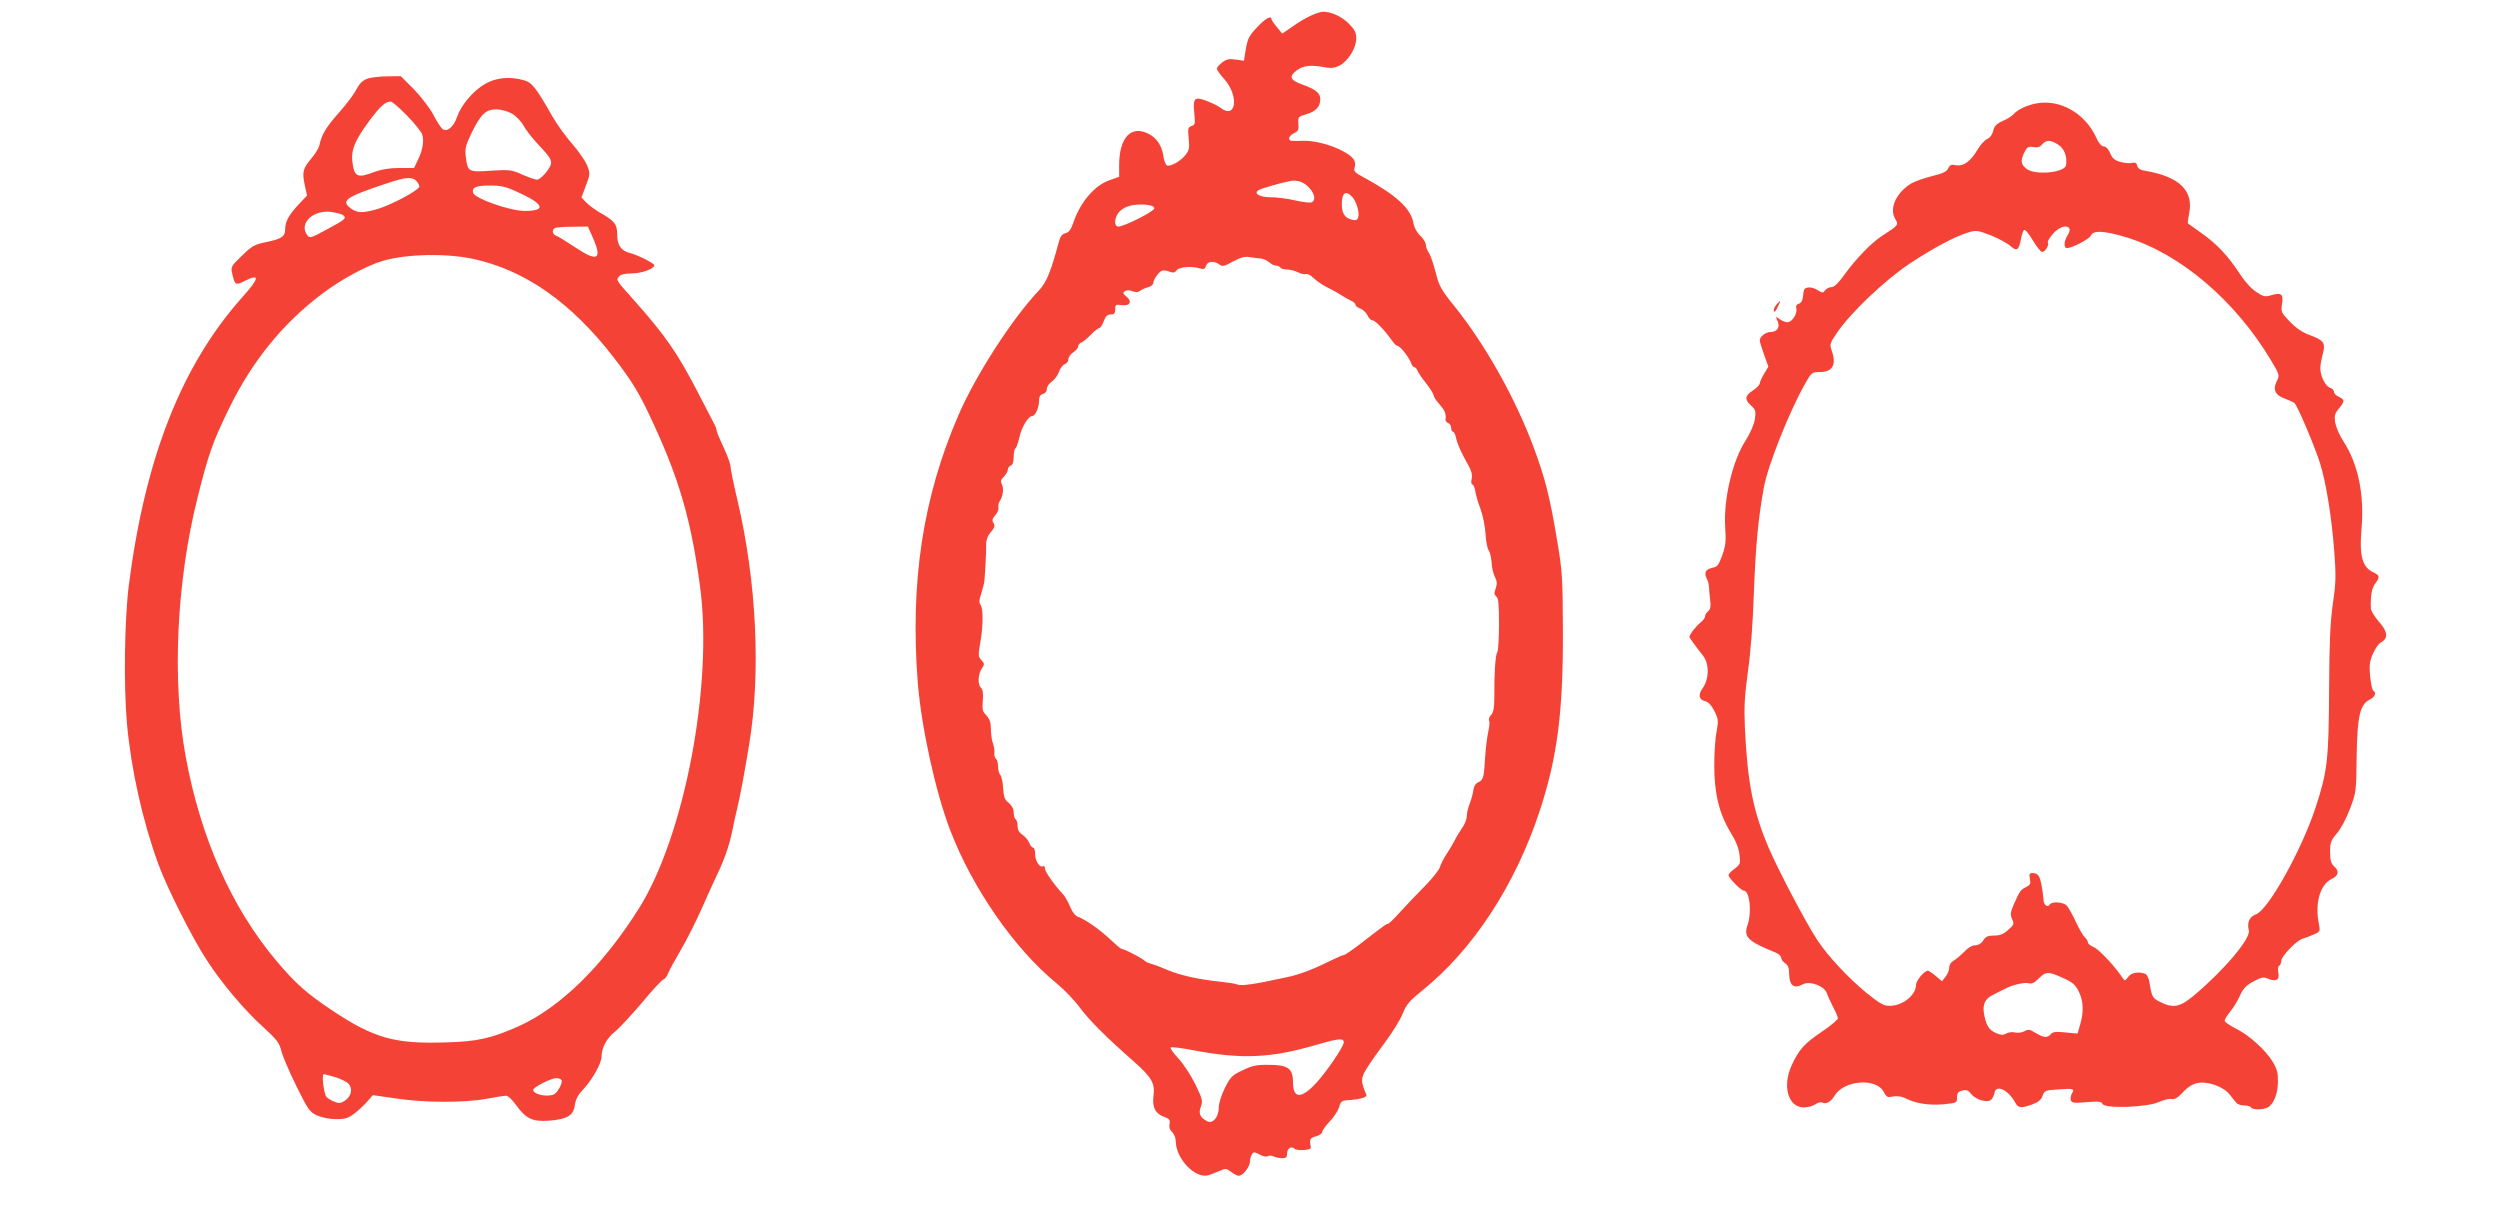
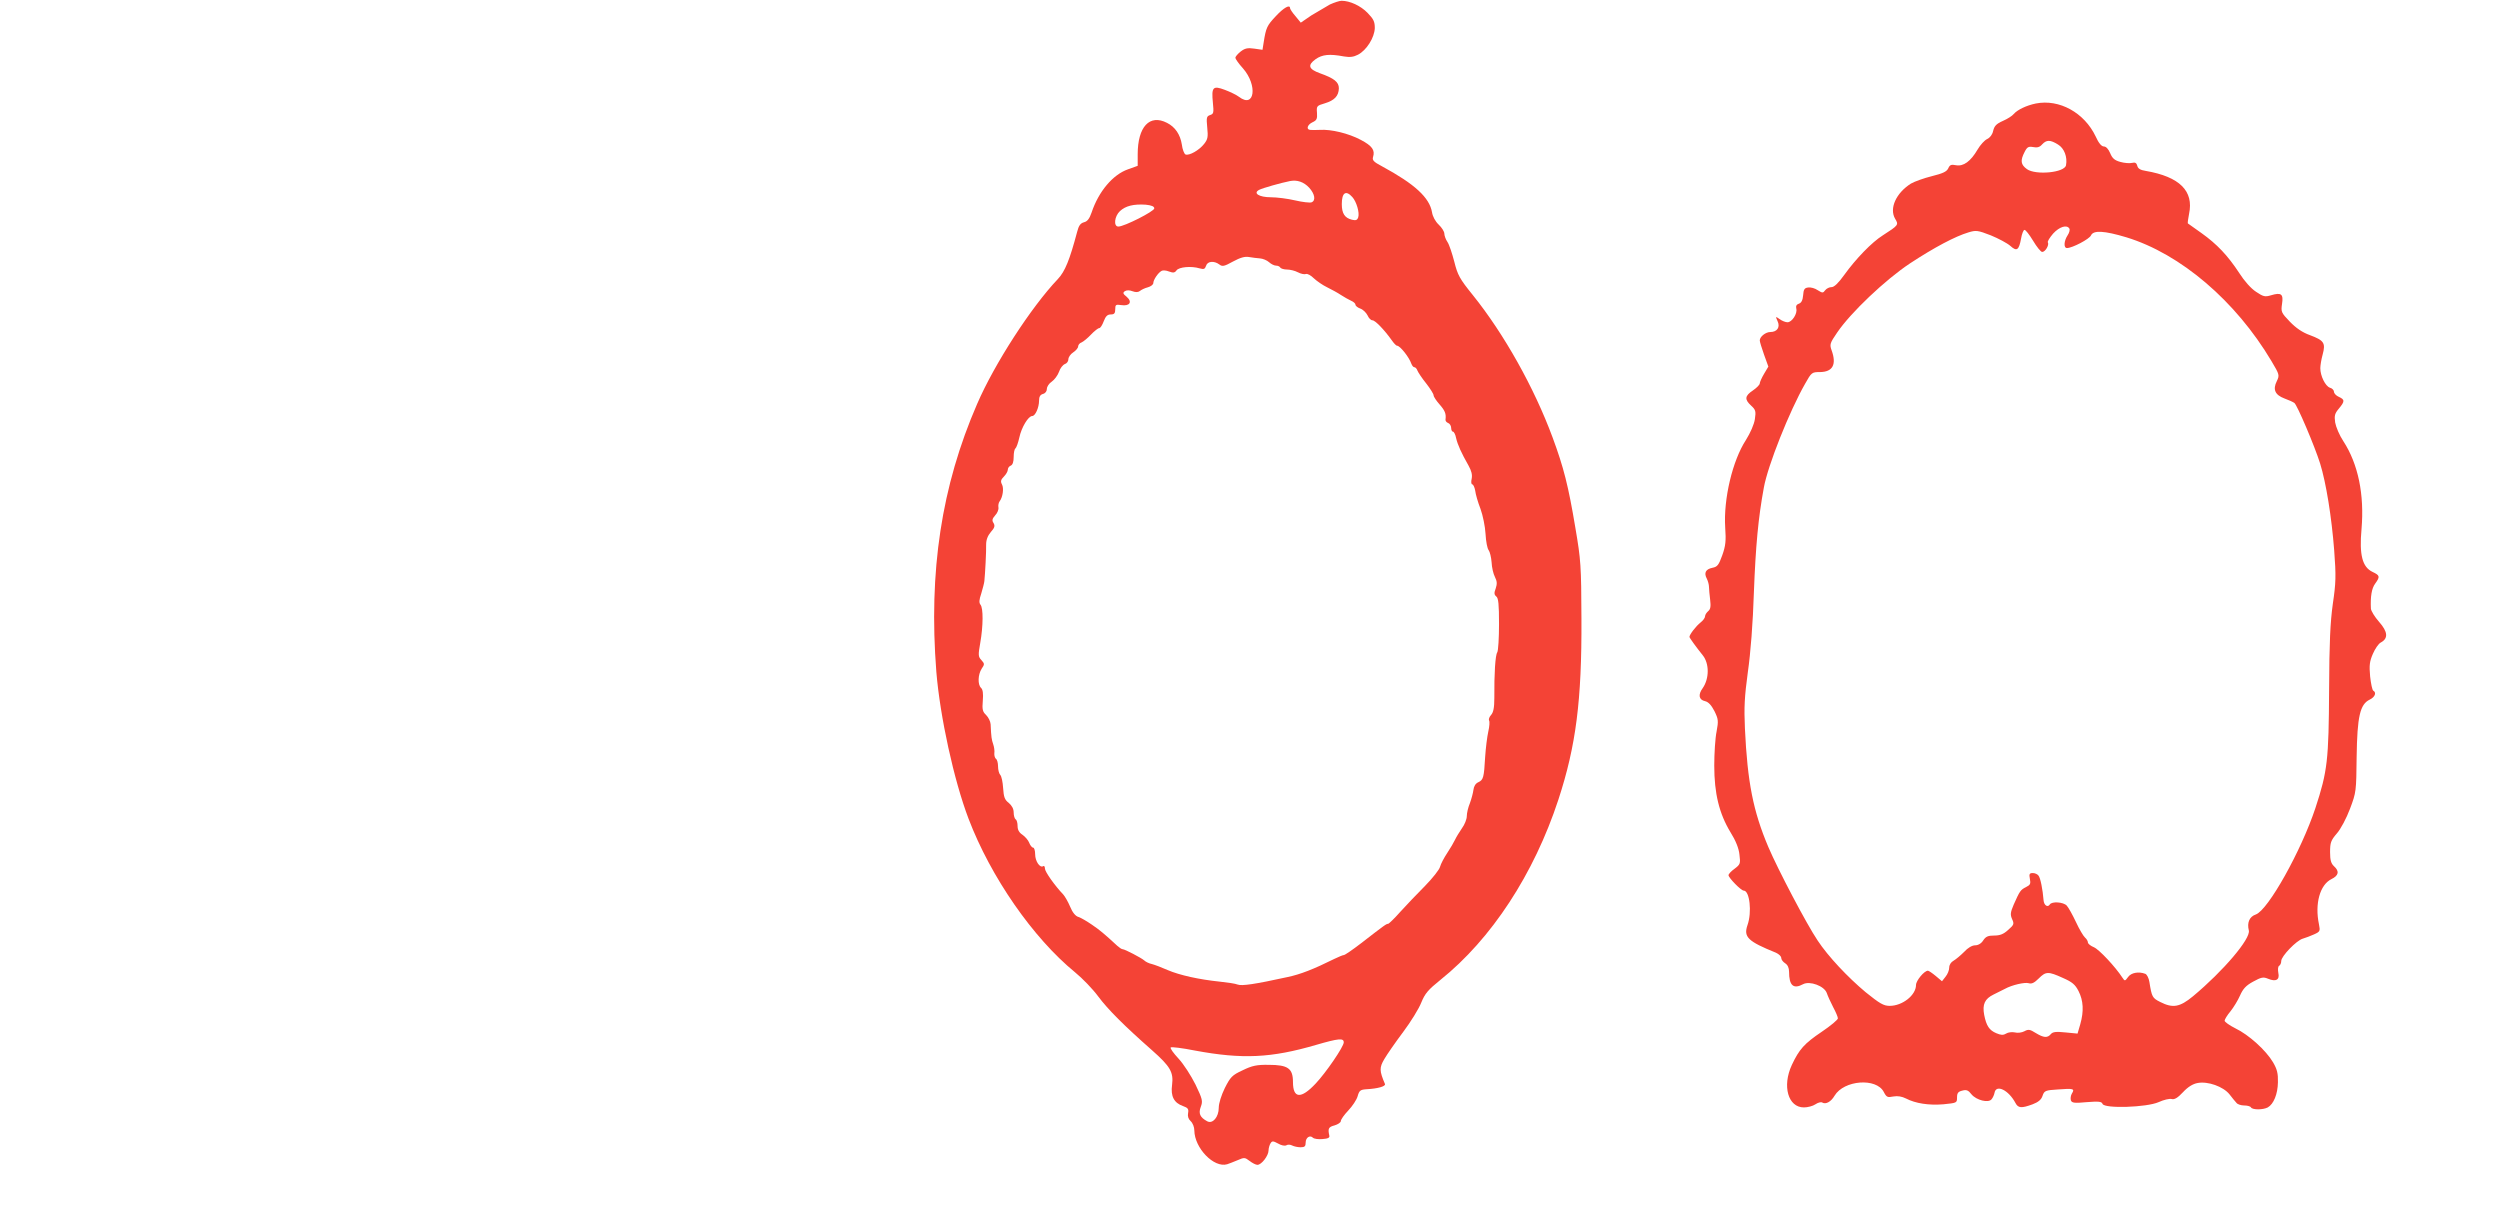
<svg xmlns="http://www.w3.org/2000/svg" version="1.0" width="1280pt" height="619pt" viewBox="0 0 1280 619" preserveAspectRatio="xMidYMid meet">
  <g transform="translate(0,619) scale(0.1,-0.1)" fill="#f44336" stroke="none">
-     <path d="M6714 6111 c-23 -10 -66 -35 -95 -56 l-54 -37 -27 33 c-16 18 -28 37 -28 41 0 21 -32 3 -73 -41 -45 -48 -50 -58 -62 -134 l-6 -38 -42 6 c-34 5 -48 2 -70 -15 -15 -12 -27 -26 -27 -32 0 -5 17 -30 39 -54 76 -87 60 -207 -20 -146 -13 10 -46 26 -73 36 -61 23 -69 14 -61 -66 5 -51 4 -57 -14 -63 -18 -6 -20 -12 -15 -63 5 -49 3 -61 -16 -85 -25 -32 -76 -61 -95 -54 -7 3 -16 26 -19 51 -8 51 -34 90 -76 111 -89 46 -150 -20 -150 -161 l0 -59 -50 -18 c-77 -27 -150 -113 -186 -221 -11 -32 -22 -46 -39 -50 -18 -5 -27 -17 -35 -49 -38 -143 -62 -203 -99 -242 -136 -143 -324 -433 -413 -639 -183 -421 -249 -858 -209 -1371 19 -231 90 -556 165 -753 114 -299 330 -610 545 -786 38 -31 91 -86 119 -124 50 -67 132 -149 275 -275 95 -84 111 -113 103 -178 -8 -58 10 -92 56 -108 25 -9 30 -15 26 -36 -3 -16 1 -30 13 -41 11 -10 19 -31 19 -48 1 -90 100 -193 168 -173 9 3 33 12 54 21 34 15 37 14 61 -4 14 -11 32 -20 40 -20 21 0 57 47 57 74 0 11 5 28 10 36 8 13 13 13 39 -1 17 -10 34 -13 42 -9 7 5 21 4 30 -1 10 -5 29 -9 43 -9 21 0 26 5 26 24 0 26 22 40 37 25 6 -6 28 -9 49 -7 29 2 38 7 35 18 -8 36 -4 44 27 52 17 5 32 15 32 22 0 8 17 32 38 54 21 22 43 55 48 73 8 29 14 34 44 36 59 3 101 15 96 27 -29 68 -29 84 -3 128 14 24 57 86 96 138 39 52 81 120 93 151 19 47 36 66 98 116 261 209 479 542 604 923 90 275 120 508 118 925 -1 273 -3 302 -31 466 -36 216 -60 310 -117 464 -94 254 -248 529 -408 728 -68 84 -78 103 -95 171 -11 42 -26 88 -35 101 -9 13 -16 33 -16 43 0 10 -13 31 -29 46 -17 16 -31 42 -34 63 -13 75 -87 144 -257 236 -42 22 -50 31 -45 47 11 35 -4 57 -63 88 -62 33 -152 55 -210 51 -20 -1 -43 -1 -49 0 -22 2 -14 27 12 39 22 10 25 18 23 48 -3 35 -1 37 40 49 50 15 71 38 72 77 0 32 -24 51 -97 77 -58 21 -65 41 -22 72 34 24 71 28 145 14 30 -5 49 -3 72 9 44 23 84 87 86 136 0 33 -6 46 -37 78 -36 37 -91 62 -133 62 -11 0 -38 -9 -60 -19z m-11 -882 c29 -32 35 -66 12 -75 -8 -3 -46 1 -84 10 -38 9 -94 16 -124 16 -61 0 -93 21 -60 38 17 9 112 36 158 45 36 7 70 -4 98 -34z m221 -48 c21 -23 38 -80 30 -104 -5 -14 -12 -17 -32 -12 -37 9 -52 32 -52 80 0 59 21 73 54 36z m-1014 -58 c0 -15 -154 -93 -184 -93 -26 0 -20 53 8 79 29 27 70 37 132 33 30 -3 44 -9 44 -19z m541 -256 c15 -1 36 -10 46 -19 11 -10 27 -18 36 -18 9 0 19 -4 22 -10 3 -5 19 -10 34 -10 16 0 41 -6 56 -14 15 -8 34 -12 41 -9 8 3 26 -7 41 -22 15 -14 45 -35 68 -46 22 -11 54 -28 70 -39 17 -11 40 -24 53 -30 12 -5 22 -14 22 -20 0 -6 11 -15 25 -20 14 -5 30 -21 37 -35 6 -14 17 -25 25 -25 14 0 61 -49 98 -101 11 -16 23 -29 28 -29 15 0 62 -59 73 -92 4 -10 10 -18 15 -18 6 0 13 -8 16 -17 4 -10 24 -40 45 -66 21 -27 38 -54 38 -61 0 -7 14 -28 30 -46 28 -32 35 -48 31 -78 -1 -7 5 -15 14 -18 8 -3 15 -15 15 -25 0 -10 4 -19 9 -19 5 0 13 -15 16 -32 8 -35 27 -77 64 -142 15 -27 20 -47 16 -67 -4 -16 -2 -29 3 -29 5 0 12 -15 15 -32 2 -18 14 -60 27 -93 12 -33 24 -91 26 -129 2 -38 9 -75 16 -83 6 -8 13 -36 15 -62 1 -26 9 -60 17 -75 11 -22 12 -35 4 -59 -9 -23 -8 -32 3 -41 11 -8 14 -41 14 -141 0 -71 -4 -137 -9 -145 -10 -14 -16 -108 -15 -234 0 -50 -5 -74 -17 -87 -9 -10 -13 -22 -10 -28 4 -5 2 -31 -4 -57 -6 -27 -13 -84 -16 -129 -6 -106 -9 -118 -35 -130 -14 -6 -23 -21 -25 -39 -2 -16 -10 -46 -18 -68 -9 -21 -16 -51 -16 -67 0 -15 -11 -43 -25 -62 -13 -19 -29 -45 -35 -58 -6 -13 -24 -44 -40 -68 -16 -24 -33 -56 -37 -71 -3 -14 -38 -58 -77 -98 -39 -39 -96 -99 -126 -132 -30 -34 -59 -62 -63 -62 -9 0 -15 -4 -139 -100 -43 -33 -82 -60 -88 -60 -5 0 -26 -9 -47 -19 -107 -53 -175 -80 -243 -94 -164 -36 -232 -46 -253 -38 -12 5 -53 11 -92 15 -106 11 -205 33 -266 59 -29 13 -66 27 -81 31 -15 3 -33 12 -40 19 -15 13 -99 57 -110 57 -5 0 -17 8 -27 17 -66 61 -91 82 -131 109 -25 17 -55 35 -68 39 -15 4 -31 23 -43 53 -11 26 -27 53 -35 62 -44 46 -94 117 -94 133 0 10 -4 16 -9 12 -17 -10 -41 26 -41 61 0 19 -5 34 -10 34 -6 0 -15 11 -20 24 -5 14 -21 32 -35 42 -17 11 -25 25 -25 45 0 15 -4 31 -10 34 -5 3 -10 19 -10 35 0 19 -9 35 -25 49 -21 16 -26 30 -29 76 -2 31 -8 61 -15 68 -6 6 -11 26 -11 43 0 18 -5 36 -11 39 -5 4 -9 17 -8 28 2 12 -1 33 -6 47 -8 24 -10 34 -13 102 -1 15 -12 36 -23 47 -18 17 -21 28 -17 74 3 36 0 57 -9 65 -18 17 -16 68 3 98 16 23 15 26 -1 44 -17 18 -17 26 -6 89 15 85 16 178 1 195 -8 10 -7 25 4 57 7 24 15 53 16 64 4 40 10 151 9 187 0 24 8 45 24 64 20 22 22 32 14 46 -9 13 -7 22 8 39 11 11 19 30 17 41 -2 10 1 25 6 31 16 21 23 67 12 87 -8 15 -6 24 10 40 11 11 20 27 20 35 0 9 7 18 15 21 10 4 15 20 15 44 0 22 4 41 9 44 5 4 14 29 20 56 11 52 46 110 66 110 16 0 35 44 35 79 0 20 6 30 20 34 12 3 20 14 20 26 0 11 11 28 25 37 13 9 30 31 37 50 6 19 20 36 30 40 10 3 18 14 18 24 0 11 11 27 25 36 14 9 25 23 25 30 0 8 8 18 18 21 9 4 31 22 48 40 17 18 36 33 42 33 6 0 16 16 23 35 10 26 19 35 36 35 18 0 23 6 23 26 0 24 3 26 30 22 44 -7 59 16 29 42 -20 16 -21 21 -10 29 9 6 24 6 39 0 16 -6 29 -6 38 1 7 6 25 15 41 19 15 4 28 14 28 22 0 16 24 52 42 62 6 4 24 3 38 -3 22 -8 30 -7 39 6 13 17 75 23 118 10 22 -6 27 -4 33 13 7 24 41 27 68 7 15 -12 25 -10 70 15 37 20 61 27 82 23 17 -3 42 -6 56 -7z m429 -4014 c0 -22 -91 -155 -144 -211 -75 -80 -116 -77 -116 8 0 70 -26 88 -124 88 -61 1 -85 -4 -134 -28 -54 -25 -62 -34 -91 -91 -18 -37 -31 -78 -31 -101 0 -47 -31 -84 -59 -69 -37 20 -46 40 -33 74 11 29 9 39 -27 114 -23 46 -61 105 -87 133 -26 28 -44 53 -40 57 3 4 60 -3 125 -16 242 -45 390 -38 619 29 117 34 142 36 142 13z" />
-     <path d="M1881 5787 c-25 -9 -40 -24 -56 -54 -11 -23 -51 -77 -89 -119 -67 -76 -89 -113 -100 -165 -3 -15 -21 -46 -40 -68 -45 -54 -50 -70 -36 -137 l12 -55 -46 -49 c-48 -52 -66 -85 -66 -125 0 -36 -20 -49 -95 -64 -62 -13 -74 -19 -126 -70 -56 -54 -58 -57 -50 -92 13 -58 18 -61 61 -39 82 42 80 18 -8 -80 -311 -348 -498 -821 -582 -1473 -23 -178 -27 -521 -10 -712 22 -238 80 -498 161 -720 43 -118 173 -377 247 -490 76 -118 194 -258 292 -346 66 -60 80 -78 90 -118 6 -25 40 -106 76 -179 62 -125 69 -135 107 -153 25 -11 65 -19 98 -19 48 0 62 5 95 30 22 17 51 45 66 62 l27 31 117 -17 c145 -22 350 -23 464 -2 47 9 92 16 102 16 9 0 32 -22 52 -50 48 -67 83 -84 165 -78 94 7 127 26 134 79 4 29 16 53 40 78 50 53 97 137 97 172 0 45 27 95 71 129 21 17 81 82 134 144 52 63 102 117 110 120 9 3 20 17 25 31 5 14 34 67 64 118 30 51 82 153 114 227 33 74 67 149 75 165 33 67 60 144 74 210 7 39 19 90 25 115 18 75 37 177 64 340 60 364 38 830 -60 1248 -20 84 -36 163 -36 175 0 12 -16 55 -35 96 -19 40 -35 78 -35 84 0 7 -7 26 -16 42 -9 17 -46 89 -83 160 -102 197 -164 286 -317 459 -103 115 -100 111 -85 130 9 11 30 16 66 16 50 0 115 24 115 42 0 10 -86 53 -123 62 -46 11 -67 40 -67 94 0 55 -13 71 -91 115 -25 15 -56 38 -68 51 l-24 25 23 61 c22 58 22 62 6 103 -9 23 -43 72 -76 110 -33 37 -78 100 -101 140 -85 149 -106 175 -146 186 -73 21 -143 14 -200 -19 -61 -35 -122 -108 -143 -169 -17 -51 -52 -80 -75 -61 -8 7 -30 40 -47 74 -18 33 -62 91 -99 129 l-67 67 -68 -1 c-38 0 -84 -5 -103 -12z m202 -188 c38 -39 73 -82 78 -96 12 -31 3 -85 -23 -135 l-18 -38 -75 0 c-51 0 -92 -7 -130 -21 -82 -31 -98 -25 -109 38 -12 69 7 119 84 223 58 78 82 99 110 100 8 0 45 -32 83 -71z m537 10 c21 -12 48 -39 61 -63 12 -22 46 -66 75 -96 77 -82 79 -89 43 -139 -17 -22 -39 -41 -49 -41 -9 0 -44 12 -76 26 -55 25 -65 26 -160 20 -116 -8 -119 -6 -129 69 -5 44 -2 59 29 123 47 97 73 122 127 122 24 0 57 -9 79 -21z m-486 -348 c10 -11 15 -24 12 -29 -14 -23 -151 -95 -216 -113 -76 -22 -104 -20 -139 8 -45 37 -16 56 189 124 101 34 131 35 154 10z m511 -52 c141 -63 156 -99 41 -99 -79 1 -259 65 -264 94 -6 27 15 36 89 36 53 0 80 -6 134 -31z m-888 -121 c19 -15 11 -22 -84 -73 -83 -45 -87 -46 -100 -29 -44 60 29 130 122 119 27 -4 55 -11 62 -17z m1278 -114 c50 -113 25 -127 -89 -51 -45 30 -89 57 -98 60 -21 7 -24 33 -5 40 6 3 47 6 90 6 l77 1 25 -56z m-615 -109 c267 -57 504 -223 722 -505 102 -133 133 -185 208 -349 131 -284 191 -497 235 -830 66 -501 -81 -1271 -313 -1641 -186 -296 -405 -510 -620 -606 -136 -60 -209 -77 -367 -81 -264 -9 -370 21 -585 164 -129 86 -188 138 -287 256 -228 272 -386 628 -462 1042 -71 383 -48 895 60 1325 56 225 78 287 163 461 118 241 274 433 474 584 99 75 231 146 314 170 123 35 318 39 458 10z m-703 -4190 c27 -8 58 -24 68 -34 22 -26 14 -65 -20 -87 -21 -14 -30 -14 -55 -4 -16 7 -33 17 -39 24 -13 16 -25 116 -14 116 5 0 32 -7 60 -15z m1158 -15 c8 -13 -21 -66 -40 -74 -38 -14 -105 1 -105 24 0 13 90 59 117 60 12 0 25 -4 28 -10z" />
+     <path d="M6714 6111 l-54 -37 -27 33 c-16 18 -28 37 -28 41 0 21 -32 3 -73 -41 -45 -48 -50 -58 -62 -134 l-6 -38 -42 6 c-34 5 -48 2 -70 -15 -15 -12 -27 -26 -27 -32 0 -5 17 -30 39 -54 76 -87 60 -207 -20 -146 -13 10 -46 26 -73 36 -61 23 -69 14 -61 -66 5 -51 4 -57 -14 -63 -18 -6 -20 -12 -15 -63 5 -49 3 -61 -16 -85 -25 -32 -76 -61 -95 -54 -7 3 -16 26 -19 51 -8 51 -34 90 -76 111 -89 46 -150 -20 -150 -161 l0 -59 -50 -18 c-77 -27 -150 -113 -186 -221 -11 -32 -22 -46 -39 -50 -18 -5 -27 -17 -35 -49 -38 -143 -62 -203 -99 -242 -136 -143 -324 -433 -413 -639 -183 -421 -249 -858 -209 -1371 19 -231 90 -556 165 -753 114 -299 330 -610 545 -786 38 -31 91 -86 119 -124 50 -67 132 -149 275 -275 95 -84 111 -113 103 -178 -8 -58 10 -92 56 -108 25 -9 30 -15 26 -36 -3 -16 1 -30 13 -41 11 -10 19 -31 19 -48 1 -90 100 -193 168 -173 9 3 33 12 54 21 34 15 37 14 61 -4 14 -11 32 -20 40 -20 21 0 57 47 57 74 0 11 5 28 10 36 8 13 13 13 39 -1 17 -10 34 -13 42 -9 7 5 21 4 30 -1 10 -5 29 -9 43 -9 21 0 26 5 26 24 0 26 22 40 37 25 6 -6 28 -9 49 -7 29 2 38 7 35 18 -8 36 -4 44 27 52 17 5 32 15 32 22 0 8 17 32 38 54 21 22 43 55 48 73 8 29 14 34 44 36 59 3 101 15 96 27 -29 68 -29 84 -3 128 14 24 57 86 96 138 39 52 81 120 93 151 19 47 36 66 98 116 261 209 479 542 604 923 90 275 120 508 118 925 -1 273 -3 302 -31 466 -36 216 -60 310 -117 464 -94 254 -248 529 -408 728 -68 84 -78 103 -95 171 -11 42 -26 88 -35 101 -9 13 -16 33 -16 43 0 10 -13 31 -29 46 -17 16 -31 42 -34 63 -13 75 -87 144 -257 236 -42 22 -50 31 -45 47 11 35 -4 57 -63 88 -62 33 -152 55 -210 51 -20 -1 -43 -1 -49 0 -22 2 -14 27 12 39 22 10 25 18 23 48 -3 35 -1 37 40 49 50 15 71 38 72 77 0 32 -24 51 -97 77 -58 21 -65 41 -22 72 34 24 71 28 145 14 30 -5 49 -3 72 9 44 23 84 87 86 136 0 33 -6 46 -37 78 -36 37 -91 62 -133 62 -11 0 -38 -9 -60 -19z m-11 -882 c29 -32 35 -66 12 -75 -8 -3 -46 1 -84 10 -38 9 -94 16 -124 16 -61 0 -93 21 -60 38 17 9 112 36 158 45 36 7 70 -4 98 -34z m221 -48 c21 -23 38 -80 30 -104 -5 -14 -12 -17 -32 -12 -37 9 -52 32 -52 80 0 59 21 73 54 36z m-1014 -58 c0 -15 -154 -93 -184 -93 -26 0 -20 53 8 79 29 27 70 37 132 33 30 -3 44 -9 44 -19z m541 -256 c15 -1 36 -10 46 -19 11 -10 27 -18 36 -18 9 0 19 -4 22 -10 3 -5 19 -10 34 -10 16 0 41 -6 56 -14 15 -8 34 -12 41 -9 8 3 26 -7 41 -22 15 -14 45 -35 68 -46 22 -11 54 -28 70 -39 17 -11 40 -24 53 -30 12 -5 22 -14 22 -20 0 -6 11 -15 25 -20 14 -5 30 -21 37 -35 6 -14 17 -25 25 -25 14 0 61 -49 98 -101 11 -16 23 -29 28 -29 15 0 62 -59 73 -92 4 -10 10 -18 15 -18 6 0 13 -8 16 -17 4 -10 24 -40 45 -66 21 -27 38 -54 38 -61 0 -7 14 -28 30 -46 28 -32 35 -48 31 -78 -1 -7 5 -15 14 -18 8 -3 15 -15 15 -25 0 -10 4 -19 9 -19 5 0 13 -15 16 -32 8 -35 27 -77 64 -142 15 -27 20 -47 16 -67 -4 -16 -2 -29 3 -29 5 0 12 -15 15 -32 2 -18 14 -60 27 -93 12 -33 24 -91 26 -129 2 -38 9 -75 16 -83 6 -8 13 -36 15 -62 1 -26 9 -60 17 -75 11 -22 12 -35 4 -59 -9 -23 -8 -32 3 -41 11 -8 14 -41 14 -141 0 -71 -4 -137 -9 -145 -10 -14 -16 -108 -15 -234 0 -50 -5 -74 -17 -87 -9 -10 -13 -22 -10 -28 4 -5 2 -31 -4 -57 -6 -27 -13 -84 -16 -129 -6 -106 -9 -118 -35 -130 -14 -6 -23 -21 -25 -39 -2 -16 -10 -46 -18 -68 -9 -21 -16 -51 -16 -67 0 -15 -11 -43 -25 -62 -13 -19 -29 -45 -35 -58 -6 -13 -24 -44 -40 -68 -16 -24 -33 -56 -37 -71 -3 -14 -38 -58 -77 -98 -39 -39 -96 -99 -126 -132 -30 -34 -59 -62 -63 -62 -9 0 -15 -4 -139 -100 -43 -33 -82 -60 -88 -60 -5 0 -26 -9 -47 -19 -107 -53 -175 -80 -243 -94 -164 -36 -232 -46 -253 -38 -12 5 -53 11 -92 15 -106 11 -205 33 -266 59 -29 13 -66 27 -81 31 -15 3 -33 12 -40 19 -15 13 -99 57 -110 57 -5 0 -17 8 -27 17 -66 61 -91 82 -131 109 -25 17 -55 35 -68 39 -15 4 -31 23 -43 53 -11 26 -27 53 -35 62 -44 46 -94 117 -94 133 0 10 -4 16 -9 12 -17 -10 -41 26 -41 61 0 19 -5 34 -10 34 -6 0 -15 11 -20 24 -5 14 -21 32 -35 42 -17 11 -25 25 -25 45 0 15 -4 31 -10 34 -5 3 -10 19 -10 35 0 19 -9 35 -25 49 -21 16 -26 30 -29 76 -2 31 -8 61 -15 68 -6 6 -11 26 -11 43 0 18 -5 36 -11 39 -5 4 -9 17 -8 28 2 12 -1 33 -6 47 -8 24 -10 34 -13 102 -1 15 -12 36 -23 47 -18 17 -21 28 -17 74 3 36 0 57 -9 65 -18 17 -16 68 3 98 16 23 15 26 -1 44 -17 18 -17 26 -6 89 15 85 16 178 1 195 -8 10 -7 25 4 57 7 24 15 53 16 64 4 40 10 151 9 187 0 24 8 45 24 64 20 22 22 32 14 46 -9 13 -7 22 8 39 11 11 19 30 17 41 -2 10 1 25 6 31 16 21 23 67 12 87 -8 15 -6 24 10 40 11 11 20 27 20 35 0 9 7 18 15 21 10 4 15 20 15 44 0 22 4 41 9 44 5 4 14 29 20 56 11 52 46 110 66 110 16 0 35 44 35 79 0 20 6 30 20 34 12 3 20 14 20 26 0 11 11 28 25 37 13 9 30 31 37 50 6 19 20 36 30 40 10 3 18 14 18 24 0 11 11 27 25 36 14 9 25 23 25 30 0 8 8 18 18 21 9 4 31 22 48 40 17 18 36 33 42 33 6 0 16 16 23 35 10 26 19 35 36 35 18 0 23 6 23 26 0 24 3 26 30 22 44 -7 59 16 29 42 -20 16 -21 21 -10 29 9 6 24 6 39 0 16 -6 29 -6 38 1 7 6 25 15 41 19 15 4 28 14 28 22 0 16 24 52 42 62 6 4 24 3 38 -3 22 -8 30 -7 39 6 13 17 75 23 118 10 22 -6 27 -4 33 13 7 24 41 27 68 7 15 -12 25 -10 70 15 37 20 61 27 82 23 17 -3 42 -6 56 -7z m429 -4014 c0 -22 -91 -155 -144 -211 -75 -80 -116 -77 -116 8 0 70 -26 88 -124 88 -61 1 -85 -4 -134 -28 -54 -25 -62 -34 -91 -91 -18 -37 -31 -78 -31 -101 0 -47 -31 -84 -59 -69 -37 20 -46 40 -33 74 11 29 9 39 -27 114 -23 46 -61 105 -87 133 -26 28 -44 53 -40 57 3 4 60 -3 125 -16 242 -45 390 -38 619 29 117 34 142 36 142 13z" />
    <path d="M10423 5660 c-48 -10 -94 -32 -113 -54 -7 -9 -32 -25 -55 -35 -34 -15 -44 -26 -50 -51 -4 -19 -16 -35 -31 -42 -13 -6 -35 -30 -49 -54 -35 -60 -72 -87 -110 -80 -25 5 -32 2 -40 -16 -8 -17 -28 -26 -84 -40 -40 -10 -88 -27 -107 -38 -76 -48 -112 -127 -81 -180 19 -31 18 -33 -63 -85 -56 -35 -138 -120 -197 -202 -30 -42 -52 -63 -65 -63 -12 0 -26 -7 -33 -16 -11 -15 -14 -15 -38 0 -14 10 -36 16 -49 14 -19 -2 -24 -10 -26 -40 -2 -25 -9 -39 -22 -43 -12 -4 -16 -12 -13 -25 7 -25 -22 -70 -45 -70 -10 0 -28 7 -40 16 -22 15 -22 15 -11 -10 15 -31 -2 -56 -37 -56 -24 0 -54 -24 -54 -43 0 -7 10 -39 22 -73 l22 -61 -22 -37 c-12 -20 -22 -43 -22 -49 0 -7 -16 -23 -35 -36 -42 -28 -44 -46 -9 -78 23 -21 25 -29 19 -69 -4 -27 -23 -70 -46 -107 -69 -106 -115 -302 -106 -447 5 -70 2 -95 -15 -143 -18 -50 -25 -59 -50 -64 -35 -7 -45 -26 -29 -56 6 -12 11 -31 11 -42 0 -11 3 -41 6 -66 4 -34 2 -48 -10 -58 -9 -8 -16 -19 -16 -26 0 -8 -10 -22 -23 -32 -23 -18 -57 -62 -57 -74 0 -5 36 -54 68 -94 34 -42 34 -119 0 -168 -25 -34 -20 -60 12 -67 17 -4 32 -20 48 -51 20 -41 21 -50 11 -104 -7 -33 -12 -112 -12 -175 0 -142 25 -245 83 -341 27 -43 43 -83 46 -115 6 -46 4 -50 -25 -72 -17 -12 -31 -27 -31 -33 0 -13 64 -79 78 -79 30 0 43 -110 19 -177 -21 -61 3 -83 146 -141 15 -7 27 -18 27 -27 0 -8 9 -20 20 -27 13 -8 20 -24 20 -43 0 -71 22 -91 72 -64 34 18 108 -9 121 -45 5 -15 20 -48 33 -73 13 -24 24 -50 24 -57 0 -7 -37 -38 -83 -69 -89 -60 -115 -89 -153 -170 -50 -108 -19 -217 62 -217 19 0 46 7 59 16 13 9 29 13 35 9 18 -11 45 4 63 35 48 80 214 93 252 19 14 -27 19 -29 49 -23 22 4 44 0 64 -10 50 -26 118 -36 192 -30 69 7 70 7 70 35 0 23 6 30 27 35 21 6 31 2 47 -19 25 -30 87 -46 103 -25 6 7 13 22 15 33 8 45 72 14 107 -52 14 -27 31 -28 88 -7 29 11 45 24 51 44 9 26 15 28 79 32 79 6 87 4 71 -21 -6 -10 -8 -26 -5 -35 5 -13 18 -15 81 -9 62 5 77 3 81 -9 10 -25 226 -18 287 9 26 12 56 19 67 16 14 -4 31 6 58 35 25 27 51 43 75 47 52 10 131 -18 163 -58 14 -18 30 -38 36 -44 5 -7 23 -13 39 -13 16 0 32 -4 35 -10 8 -13 61 -13 86 0 30 17 51 68 52 129 1 45 -4 66 -25 102 -36 61 -124 141 -193 174 -30 15 -55 33 -55 39 0 6 13 28 30 48 16 20 38 56 49 81 15 34 30 51 67 71 42 23 52 25 76 15 41 -17 61 -6 53 30 -3 17 -2 32 4 36 6 3 11 14 11 25 0 24 78 105 110 114 14 4 40 14 58 22 31 14 32 17 25 52 -22 105 5 202 64 231 37 18 42 40 13 66 -15 14 -20 31 -20 72 0 48 4 60 34 95 20 22 50 79 68 127 32 85 32 89 34 266 3 206 17 269 67 293 27 13 36 36 18 46 -5 3 -12 36 -16 73 -5 56 -3 76 14 115 11 26 29 52 40 58 40 21 37 55 -8 106 -23 26 -41 56 -42 68 -3 62 4 104 22 128 26 36 24 42 -14 60 -52 25 -68 87 -56 219 15 177 -17 333 -93 450 -20 30 -38 73 -42 96 -5 35 -2 46 19 71 31 37 31 46 0 60 -14 6 -25 18 -25 26 0 8 -9 18 -21 21 -23 8 -49 60 -49 100 0 13 5 45 12 70 16 59 7 72 -65 99 -39 14 -71 36 -103 69 -44 46 -46 50 -40 91 8 51 -4 60 -57 44 -30 -9 -39 -7 -76 18 -25 16 -60 55 -86 96 -59 90 -114 148 -194 205 -36 25 -68 48 -69 49 -2 1 1 24 6 49 25 117 -48 190 -222 220 -27 4 -40 12 -43 26 -4 15 -11 19 -27 15 -12 -3 -39 -1 -60 5 -29 8 -41 18 -52 45 -9 21 -21 34 -32 34 -12 0 -27 17 -42 51 -58 122 -186 193 -307 169z m114 -210 c32 -19 49 -64 41 -106 -7 -38 -155 -52 -200 -20 -32 23 -35 44 -12 88 13 26 20 29 44 25 20 -4 33 -1 45 13 23 25 42 25 82 0z m58 -430 c4 -6 0 -22 -9 -35 -19 -29 -21 -65 -3 -65 27 0 115 46 123 65 12 27 68 24 181 -10 278 -85 560 -326 743 -634 41 -69 42 -72 27 -103 -21 -42 -9 -70 39 -88 22 -8 44 -18 51 -23 14 -9 104 -221 132 -310 31 -100 59 -276 72 -444 10 -132 9 -167 -7 -275 -13 -94 -18 -197 -19 -438 -2 -362 -8 -418 -70 -607 -73 -220 -242 -522 -305 -545 -33 -11 -46 -42 -36 -82 10 -42 -130 -207 -286 -337 -68 -56 -103 -62 -168 -29 -40 20 -43 26 -55 102 -3 20 -13 39 -21 42 -34 13 -72 6 -88 -16 -16 -22 -17 -22 -29 -4 -37 57 -120 145 -146 156 -17 7 -31 18 -31 25 0 7 -7 18 -15 25 -8 7 -29 42 -46 79 -17 36 -38 74 -47 84 -17 19 -77 23 -87 6 -11 -17 -30 -4 -32 22 -4 53 -16 115 -26 126 -5 7 -18 13 -29 13 -17 0 -20 -5 -15 -30 5 -25 2 -31 -20 -42 -28 -14 -32 -20 -63 -90 -17 -40 -18 -51 -8 -74 11 -24 10 -29 -20 -55 -24 -22 -42 -29 -72 -29 -31 0 -43 -5 -56 -25 -10 -16 -26 -25 -41 -25 -16 0 -38 -13 -57 -34 -18 -18 -42 -38 -54 -45 -13 -7 -22 -21 -22 -35 0 -13 -8 -34 -19 -47 l-18 -23 -32 27 c-18 15 -36 27 -40 27 -19 0 -61 -51 -61 -73 0 -52 -69 -107 -135 -107 -31 0 -51 12 -123 70 -91 76 -192 183 -246 265 -56 83 -203 363 -252 478 -78 184 -107 332 -120 607 -5 110 -2 163 15 289 14 97 26 251 31 410 9 235 22 378 51 535 20 112 131 391 211 531 33 59 35 60 77 60 65 1 85 39 59 111 -11 30 -9 37 28 91 69 102 247 271 374 355 125 82 231 138 298 158 39 12 48 11 115 -15 39 -16 84 -40 100 -54 33 -30 44 -22 55 38 4 24 12 43 17 44 6 1 25 -24 44 -55 19 -32 40 -58 47 -58 16 0 37 36 29 49 -3 5 10 25 27 45 32 35 70 47 83 26z m-33 -3837 c48 -21 63 -34 80 -67 25 -49 28 -103 9 -170 l-14 -48 -62 6 c-49 5 -65 3 -75 -9 -17 -20 -36 -19 -77 6 -30 19 -38 20 -58 9 -13 -7 -35 -10 -49 -6 -14 3 -34 1 -45 -6 -15 -9 -26 -8 -50 2 -36 15 -51 38 -62 94 -10 54 3 82 48 104 21 10 47 23 58 29 36 20 102 35 122 29 15 -5 29 2 51 24 37 37 49 37 124 3z" />
-     <path d="M9096 4631 c-10 -11 -16 -26 -14 -34 2 -8 10 0 19 19 19 39 18 41 -5 15z" />
  </g>
</svg>